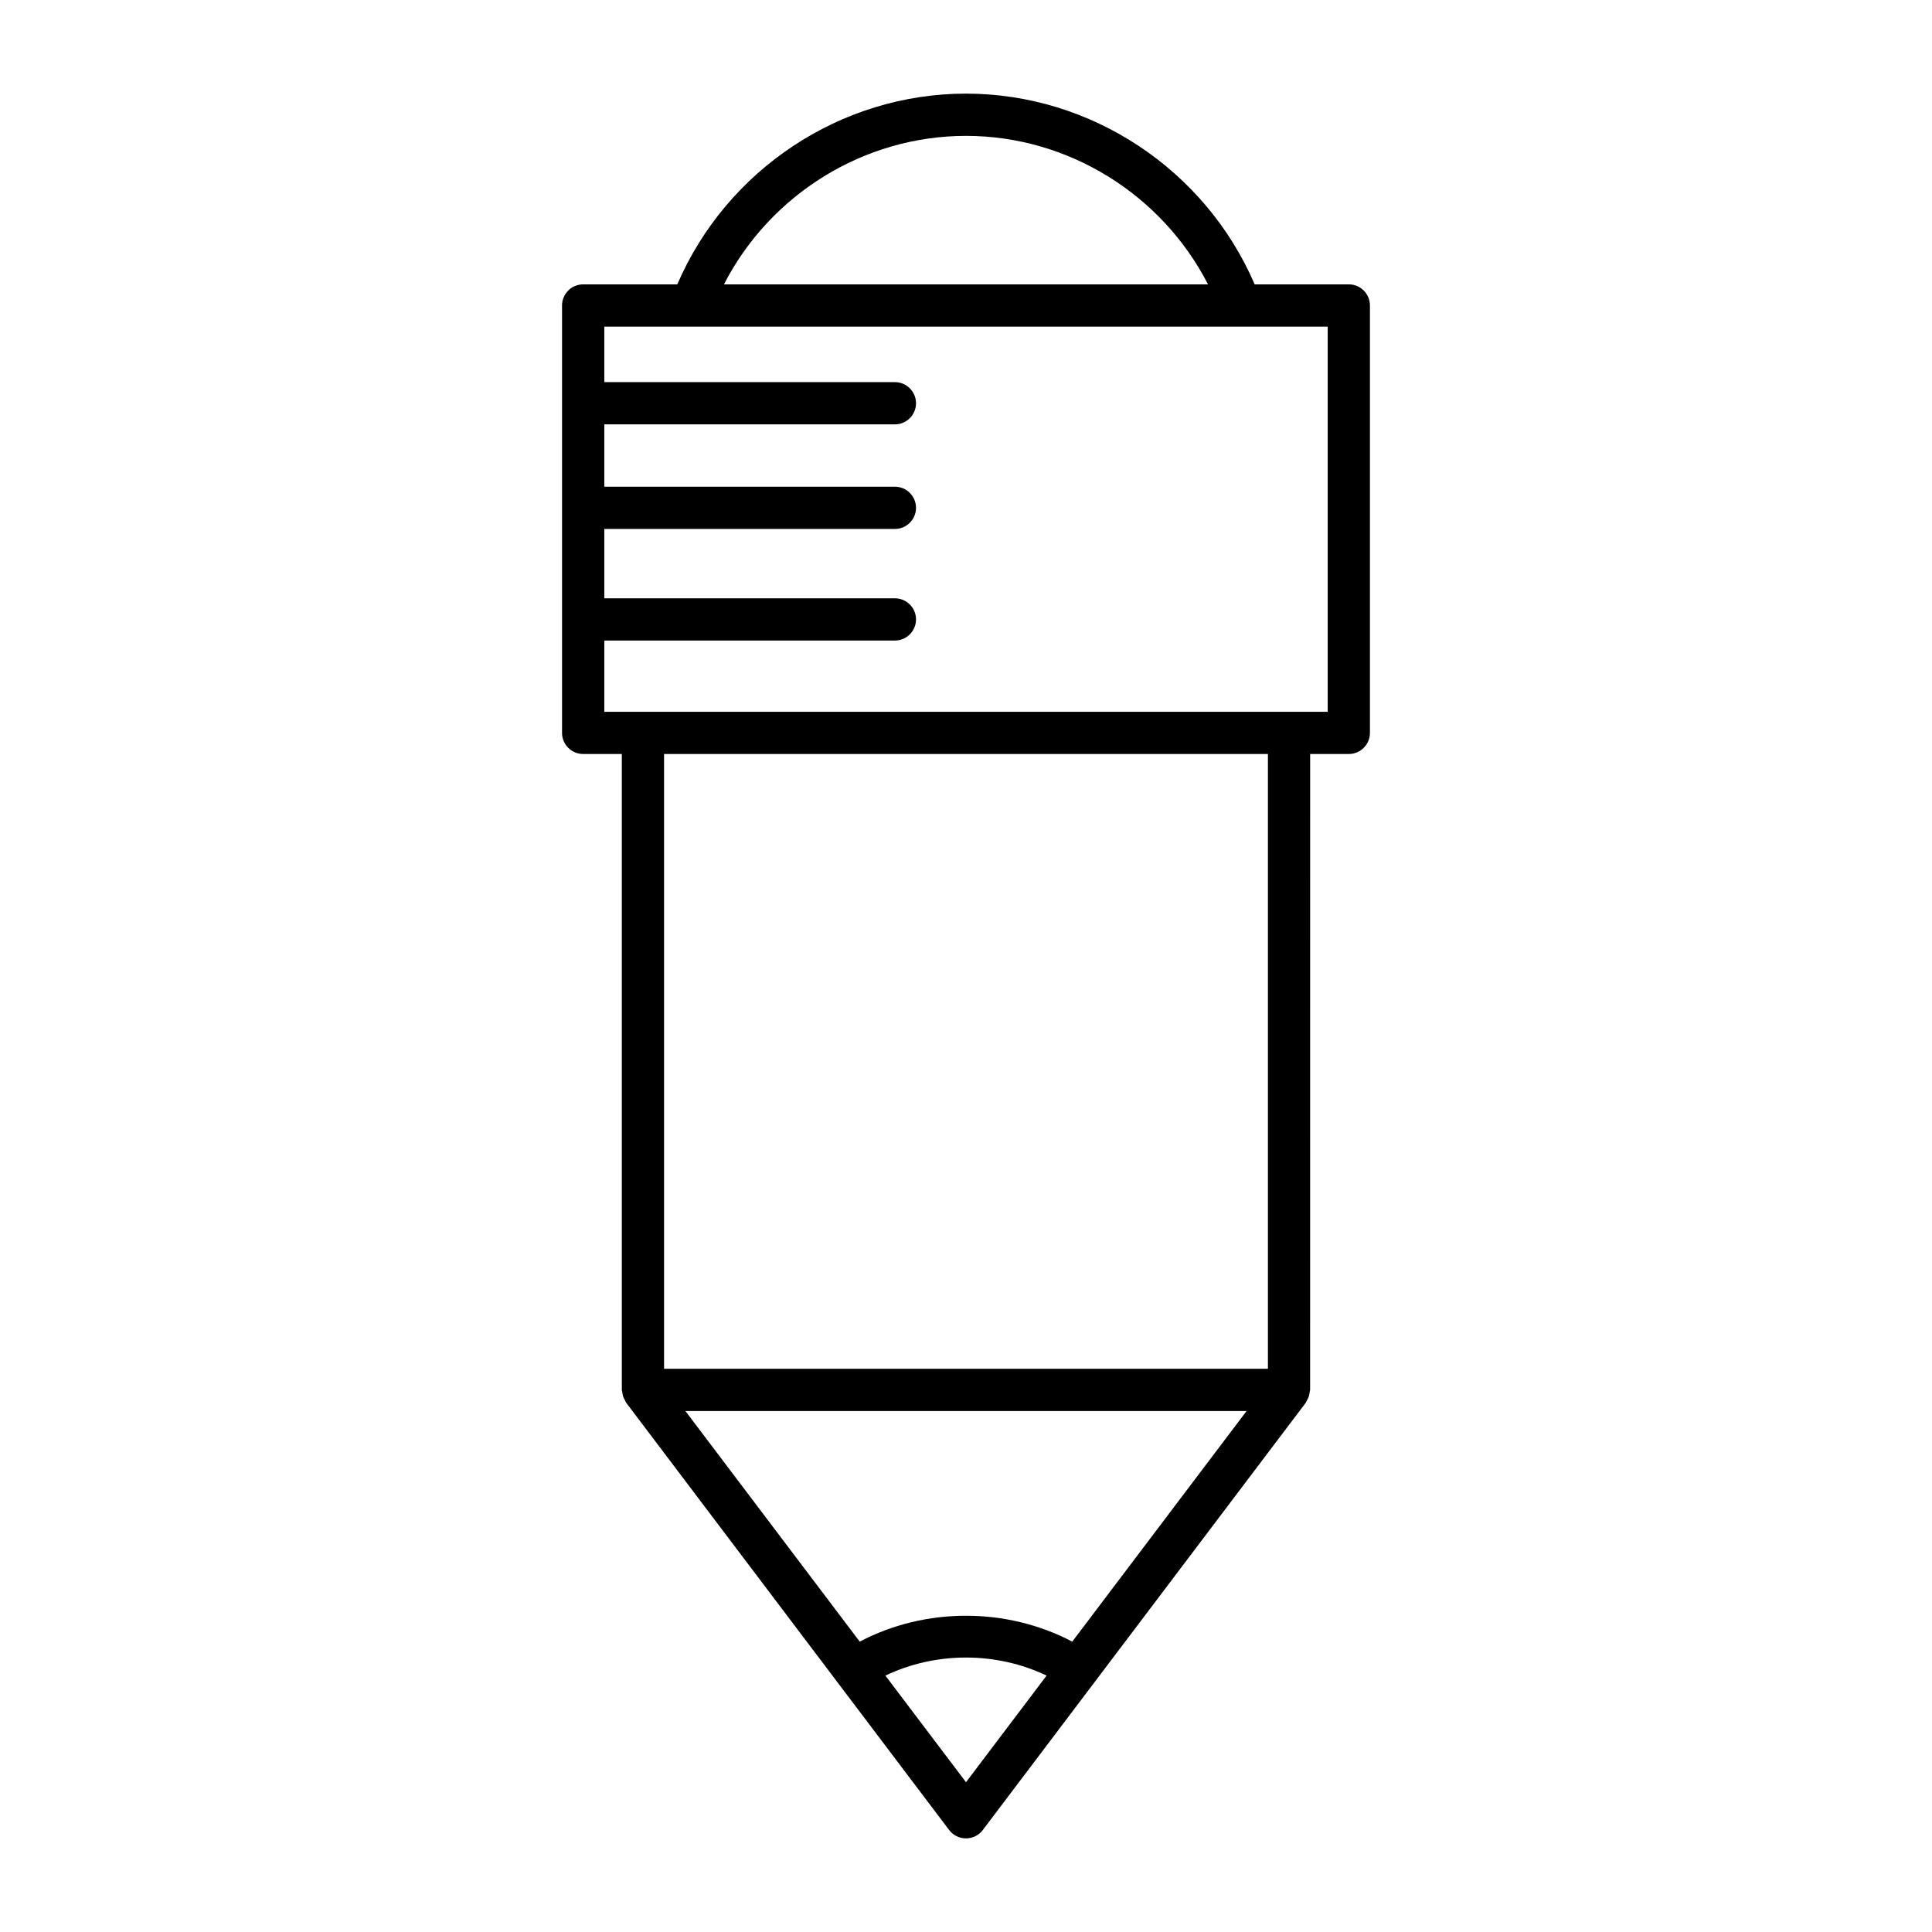
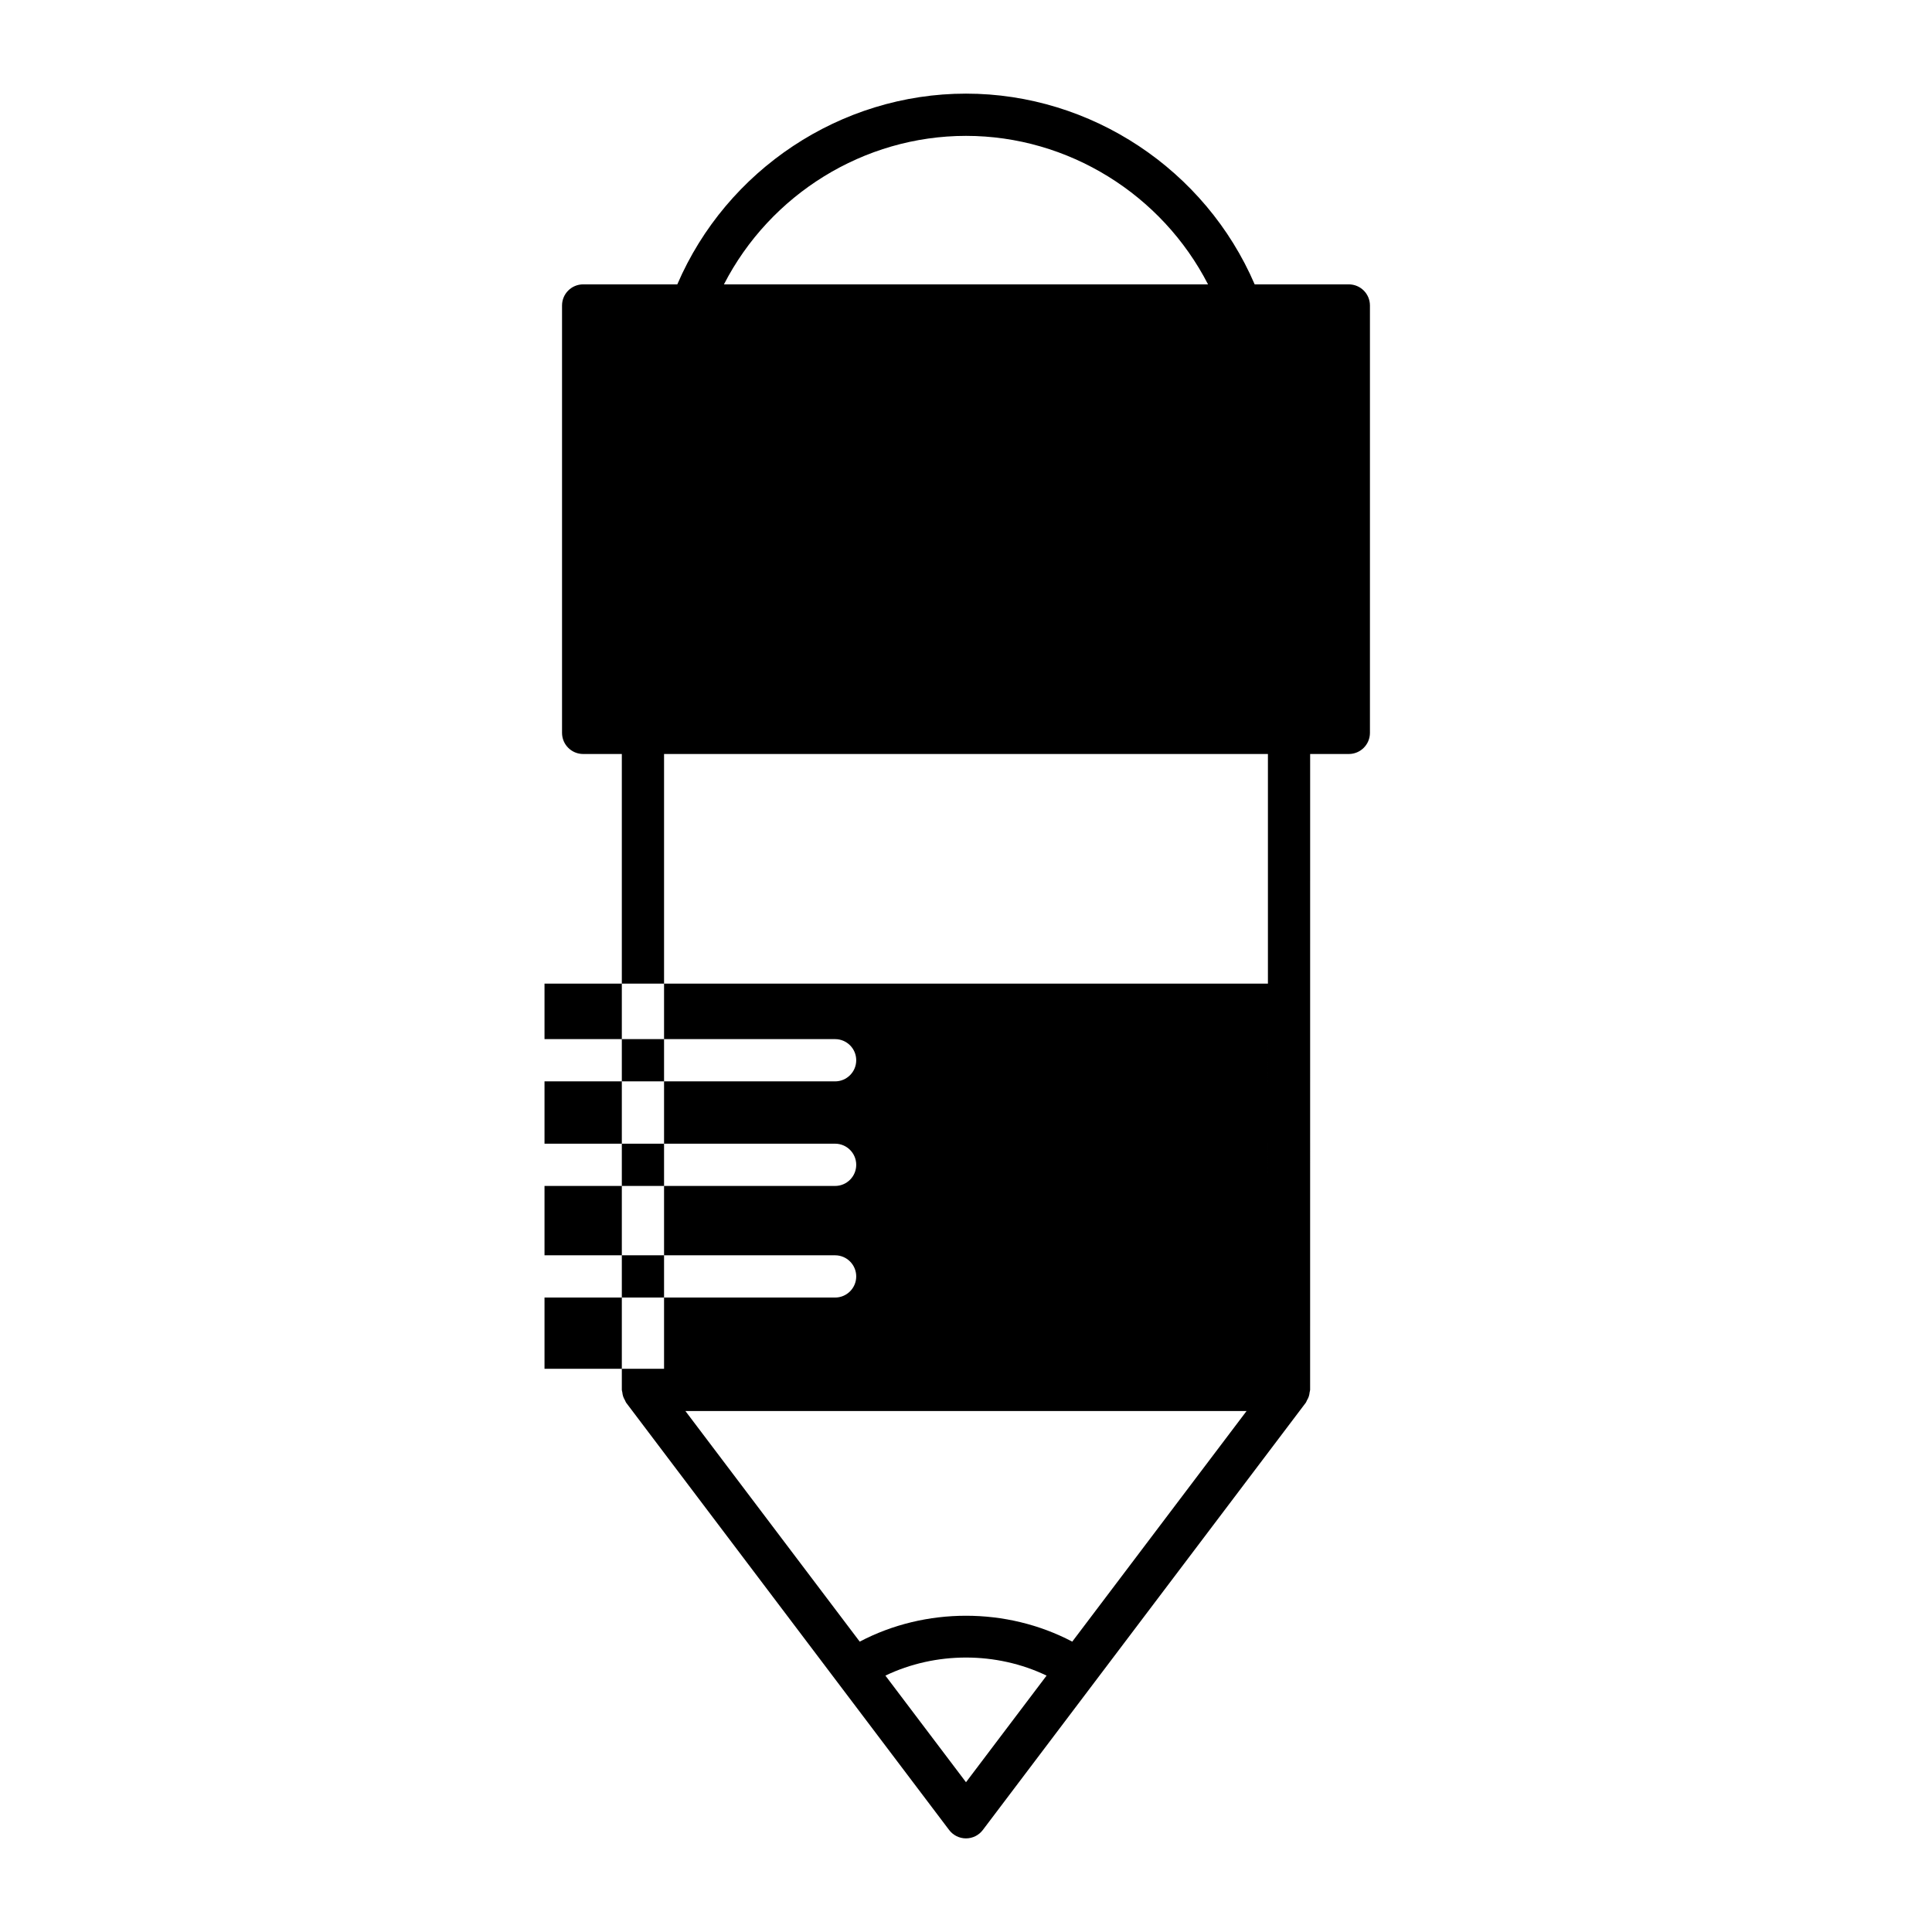
<svg xmlns="http://www.w3.org/2000/svg" fill="#000000" width="800px" height="800px" version="1.1" viewBox="144 144 512 512">
-   <path d="m501.45 219.36h-24.949c-13.066-30.375-43.293-50.547-76.504-50.547-33.215 0-63.441 20.172-76.504 50.547h-24.949c-3.09 0-5.598 2.508-5.598 5.598v113.26c0 3.09 2.508 5.598 5.598 5.598h10.246v168.51c0 0.227 0.102 0.422 0.129 0.641 0.043 0.383 0.102 0.75 0.227 1.121 0.125 0.367 0.297 0.688 0.488 1.02 0.113 0.195 0.148 0.414 0.285 0.598l85.609 113.26c1.059 1.398 2.711 2.223 4.465 2.223s3.41-0.824 4.465-2.223l85.609-113.26c0.141-0.184 0.172-0.402 0.285-0.598 0.195-0.328 0.367-0.652 0.488-1.02 0.125-0.371 0.184-0.738 0.227-1.121 0.027-0.219 0.129-0.414 0.129-0.641l0.008-168.51h10.246c3.09 0 5.598-2.508 5.598-5.598v-113.26c0-3.09-2.508-5.598-5.598-5.598zm-101.45-39.352c27.105 0 51.91 15.535 64.141 39.352h-128.29c12.23-23.816 37.035-39.352 64.145-39.352zm0 436.3-21.359-28.254c13.328-6.383 29.391-6.383 42.715 0zm28.16-37.258c-17.387-9.148-38.938-9.148-56.324 0l-46.199-61.117h148.72zm51.852-72.312h-160.03v-162.92h160.03zm15.844-174.11h-191.71v-18.875h77.008c3.09 0 5.598-2.508 5.598-5.598 0-3.09-2.508-5.598-5.598-5.598h-77.008v-18.379h77.008c3.09 0 5.598-2.508 5.598-5.598 0-3.09-2.508-5.598-5.598-5.598h-77.008v-16.516h77.008c3.09 0 5.598-2.508 5.598-5.598 0-3.09-2.508-5.598-5.598-5.598h-77.008v-14.711h168.62c0.008 0 0.012 0.004 0.02 0.004 0.004 0 0.012-0.004 0.016-0.004h23.055z" />
+   <path d="m501.45 219.36h-24.949c-13.066-30.375-43.293-50.547-76.504-50.547-33.215 0-63.441 20.172-76.504 50.547h-24.949c-3.09 0-5.598 2.508-5.598 5.598v113.26c0 3.09 2.508 5.598 5.598 5.598h10.246v168.51c0 0.227 0.102 0.422 0.129 0.641 0.043 0.383 0.102 0.75 0.227 1.121 0.125 0.367 0.297 0.688 0.488 1.02 0.113 0.195 0.148 0.414 0.285 0.598l85.609 113.26c1.059 1.398 2.711 2.223 4.465 2.223s3.41-0.824 4.465-2.223l85.609-113.26c0.141-0.184 0.172-0.402 0.285-0.598 0.195-0.328 0.367-0.652 0.488-1.02 0.125-0.371 0.184-0.738 0.227-1.121 0.027-0.219 0.129-0.414 0.129-0.641l0.008-168.51h10.246c3.09 0 5.598-2.508 5.598-5.598v-113.26c0-3.09-2.508-5.598-5.598-5.598zm-101.45-39.352c27.105 0 51.91 15.535 64.141 39.352h-128.29c12.23-23.816 37.035-39.352 64.145-39.352zm0 436.3-21.359-28.254c13.328-6.383 29.391-6.383 42.715 0zm28.16-37.258c-17.387-9.148-38.938-9.148-56.324 0l-46.199-61.117h148.72zm51.852-72.312h-160.03v-162.92h160.03zh-191.71v-18.875h77.008c3.09 0 5.598-2.508 5.598-5.598 0-3.09-2.508-5.598-5.598-5.598h-77.008v-18.379h77.008c3.09 0 5.598-2.508 5.598-5.598 0-3.09-2.508-5.598-5.598-5.598h-77.008v-16.516h77.008c3.09 0 5.598-2.508 5.598-5.598 0-3.09-2.508-5.598-5.598-5.598h-77.008v-14.711h168.62c0.008 0 0.012 0.004 0.02 0.004 0.004 0 0.012-0.004 0.016-0.004h23.055z" />
</svg>